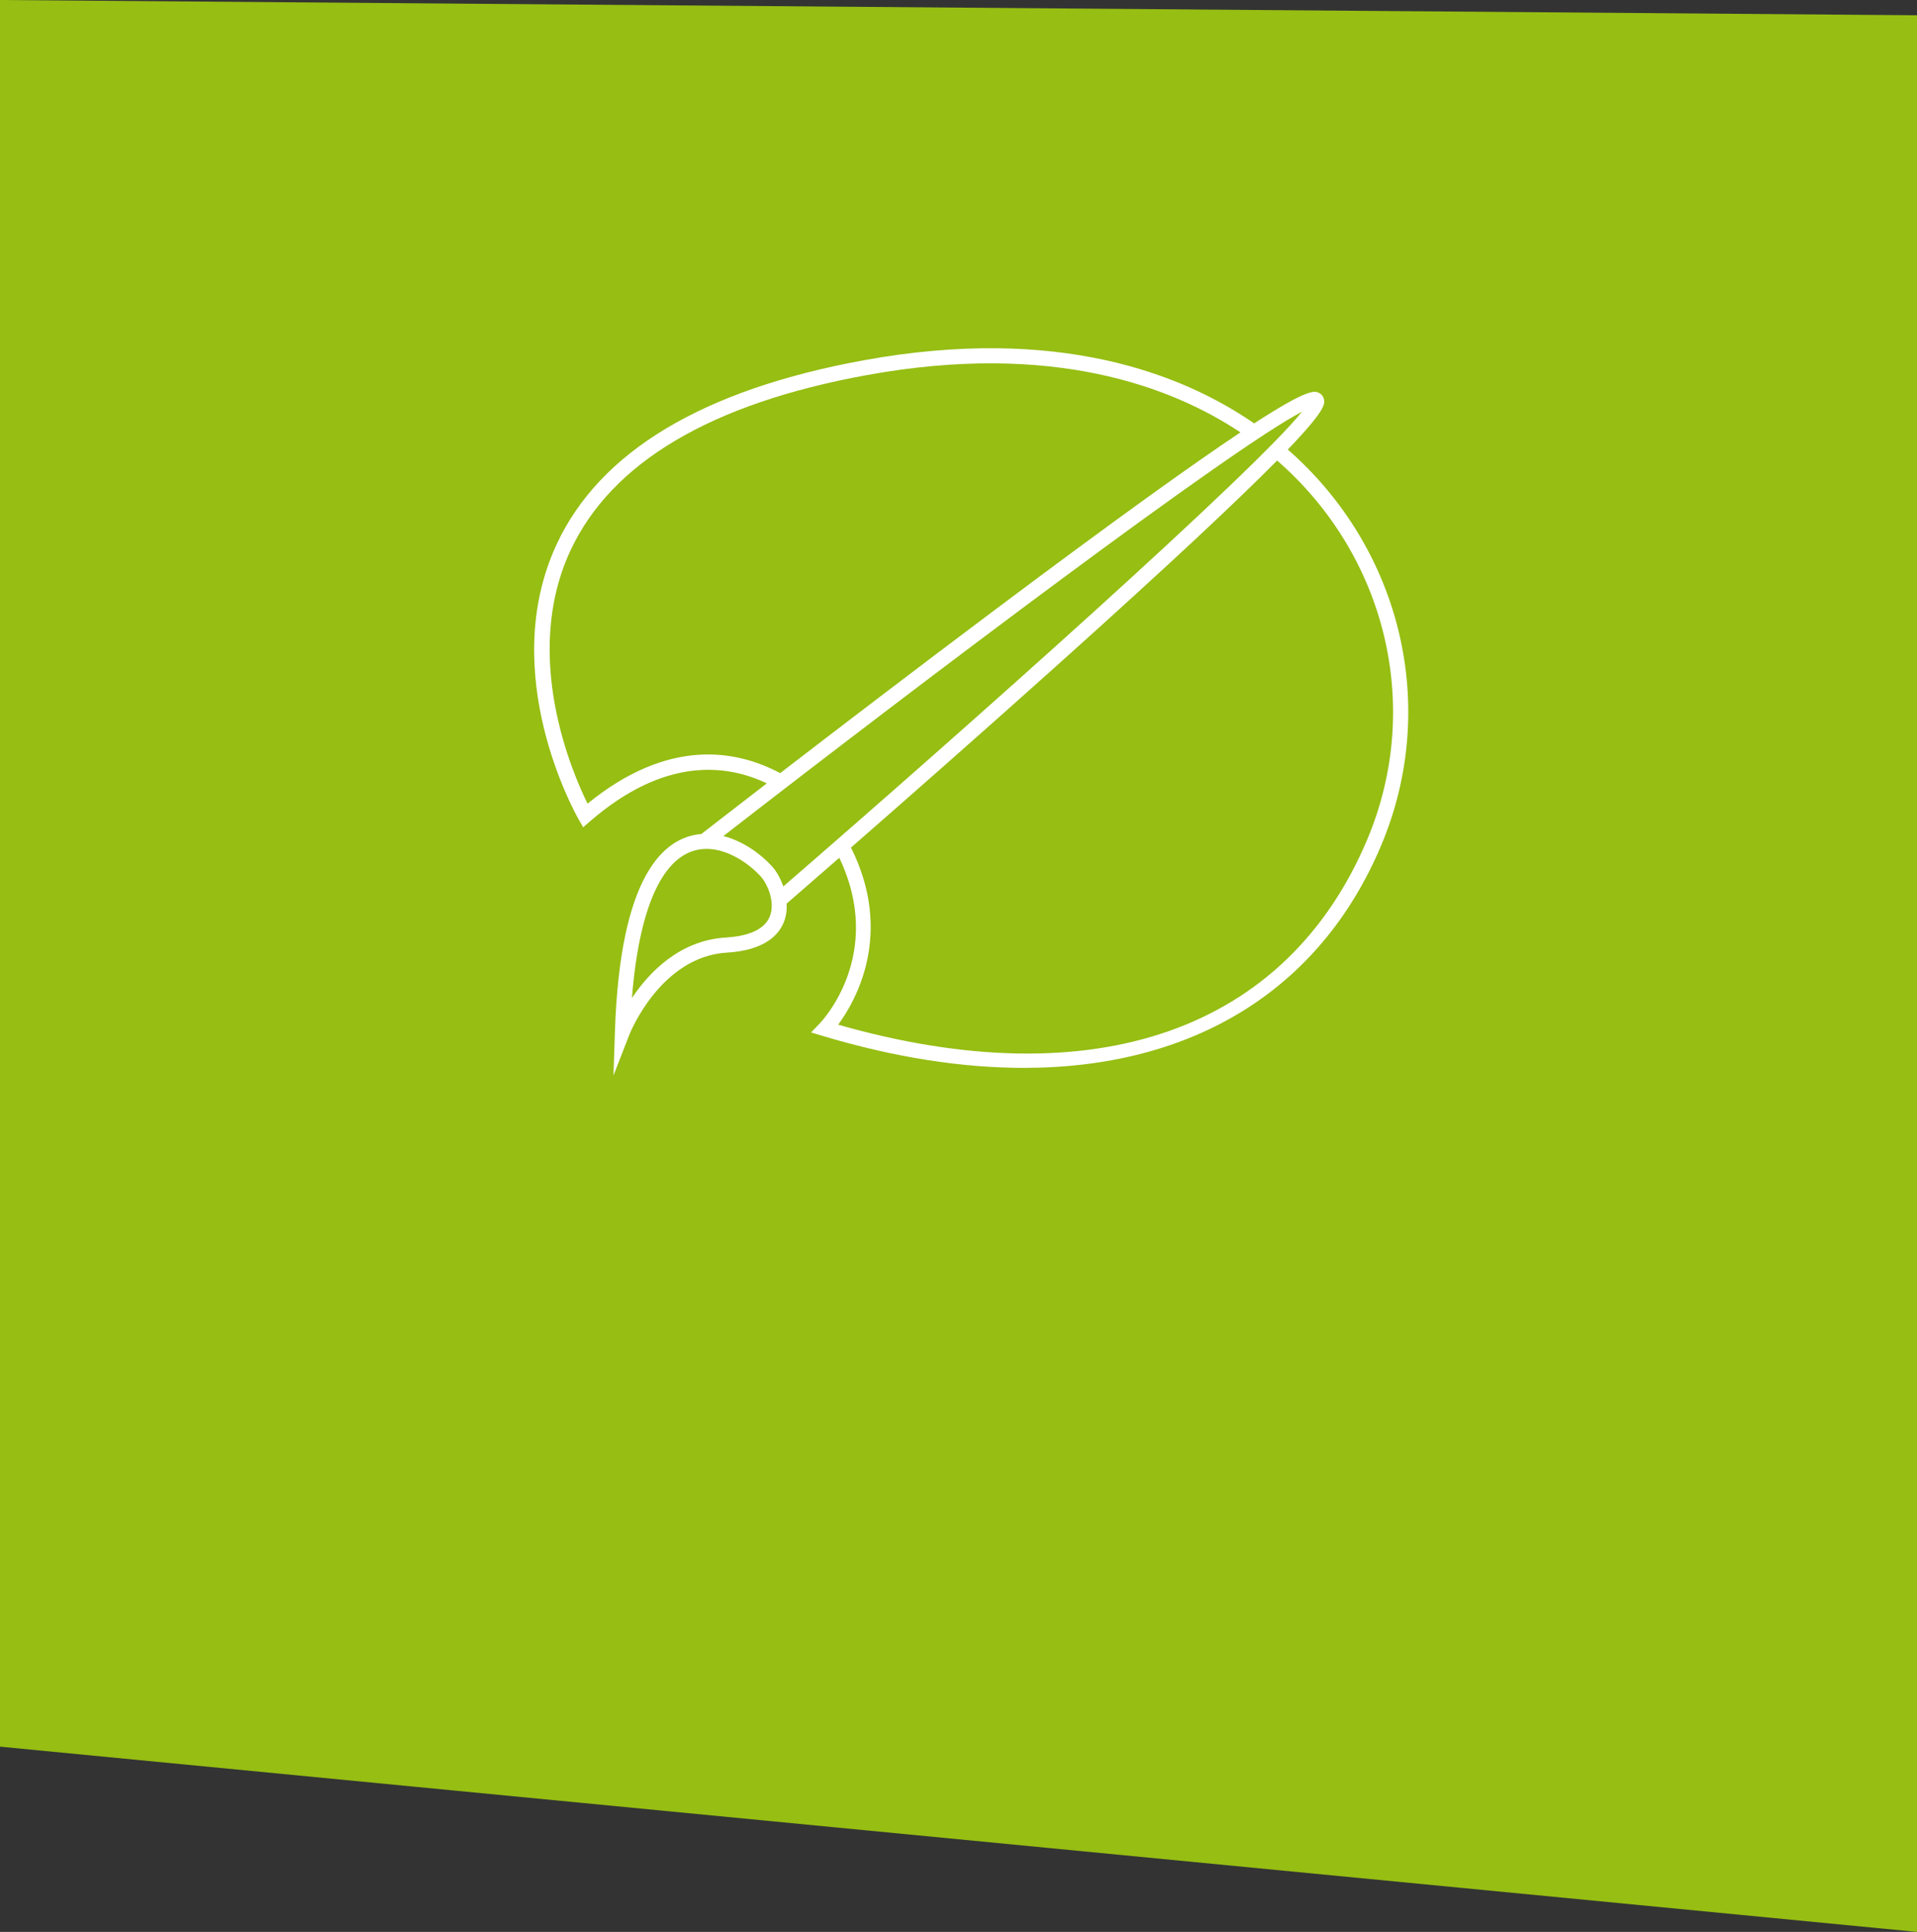
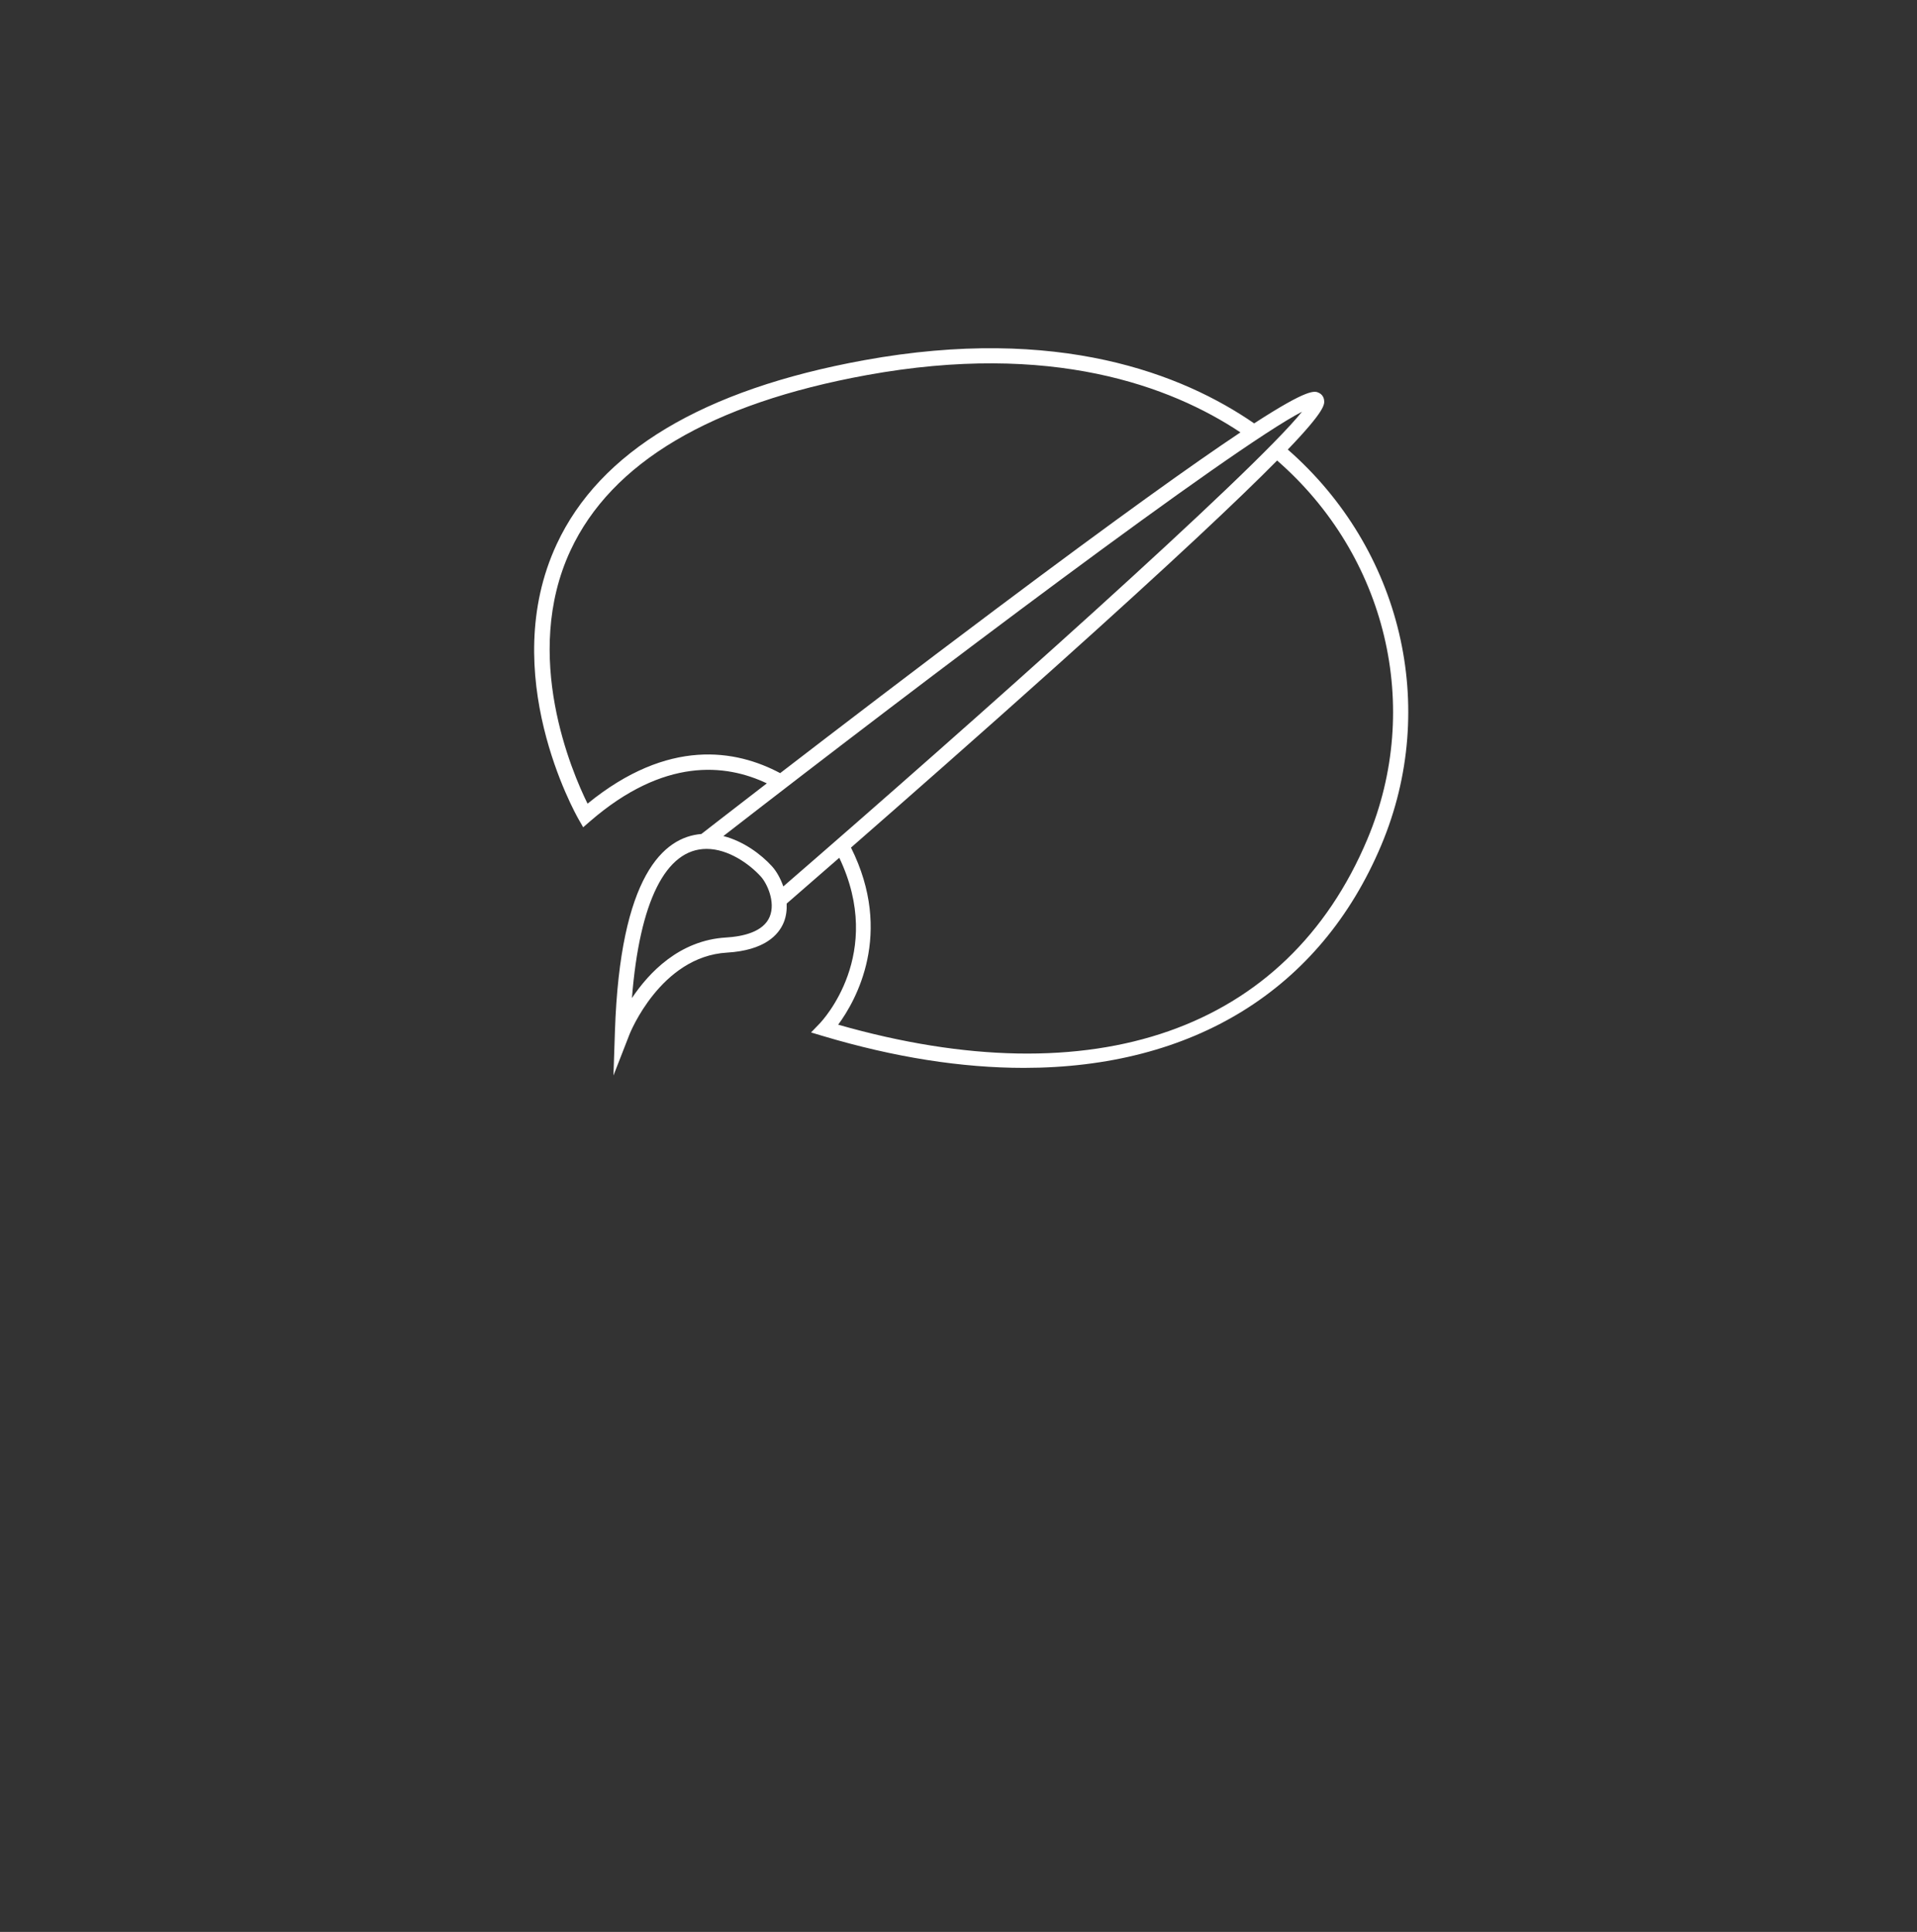
<svg xmlns="http://www.w3.org/2000/svg" version="1.1" id="Ebene_1" width="217.348" height="219.078" viewBox="0 0 217.348 219.078" overflow="visible" enable-background="new 0 0 217.348 219.078" xml:space="preserve">
  <rect x="0" y="0" width="217.348" height="219.078" fill="#333333" stroke="none" />
  <g>
-     <polygon fill="#96BE13" points="217.348,219.077 0,198.069 0,-0.001 217.348,1.731  " />
-   </g>
+     </g>
  <path fill="#FFFFFF" d="M146.01,50.978c4.25-4.428,4.174-5.129,4.115-5.609c-0.045-0.355-0.253-0.652-0.571-0.811  c-0.485-0.244-1.165-0.564-7.359,3.453c-8.08-5.574-22.201-11.18-44.263-7.156c-18.211,3.32-29.924,10.338-34.815,20.857  c-6.813,14.65,2.103,30.527,2.484,31.195l0.52,0.906l0.789-0.686c8.367-7.238,15.344-6.523,20.033-4.295  c-3.972,3.061-6.697,5.178-7.424,5.742c-4.276,0.352-9.209,4.682-9.798,22.361l-0.167,5.027l1.827-4.688  c0.034-0.088,3.514-8.803,11.039-9.248c4.27-0.254,5.861-2.006,6.443-3.432c0.28-0.688,0.36-1.414,0.329-2.129  c0.723-0.627,2.878-2.496,5.966-5.193c5.193,10.896-1.909,18.465-2.223,18.791l-0.979,1.016l1.35,0.404  c8.113,2.426,15.753,3.613,22.778,3.613c19.078-0.002,33.591-8.766,40.528-25.264C163.192,80.187,158.919,62.282,146.01,50.978   M66.616,91.134c-1.759-3.559-7.479-16.801-1.936-28.707c4.646-9.98,15.938-16.67,33.562-19.885  c20.964-3.824,34.498,1.238,42.398,6.49c-5.263,3.508-13.794,9.596-27.778,20.08c-9.032,6.771-18.015,13.641-24.408,18.561  C83.444,85.003,75.782,83.659,66.616,91.134 M87.271,103.946c-0.717,1.756-3.089,2.256-4.954,2.367  c-5.285,0.311-8.747,3.984-10.669,6.867c0.867-10.947,3.828-16.916,8.466-16.916c2.442,0,4.84,1.691,6.152,3.141  C86.954,100.163,87.954,102.274,87.271,103.946 M88.811,100.522c-0.323-0.932-0.796-1.746-1.271-2.271  c-1.271-1.402-3.273-2.869-5.523-3.443c22.879-17.766,57.691-44.037,65.602-48.117C142.098,53.583,110.048,82.128,88.811,100.522   M155.029,95.169c-9.124,21.699-30.952,29.328-59.997,21.029c1.988-2.695,6.334-10.307,1.453-20.082  c5.91-5.166,14.528-12.74,23.067-20.398c13.461-12.07,21.016-19.207,25.247-23.496C157.201,63.034,161.33,80.183,155.029,95.169" />
</svg>